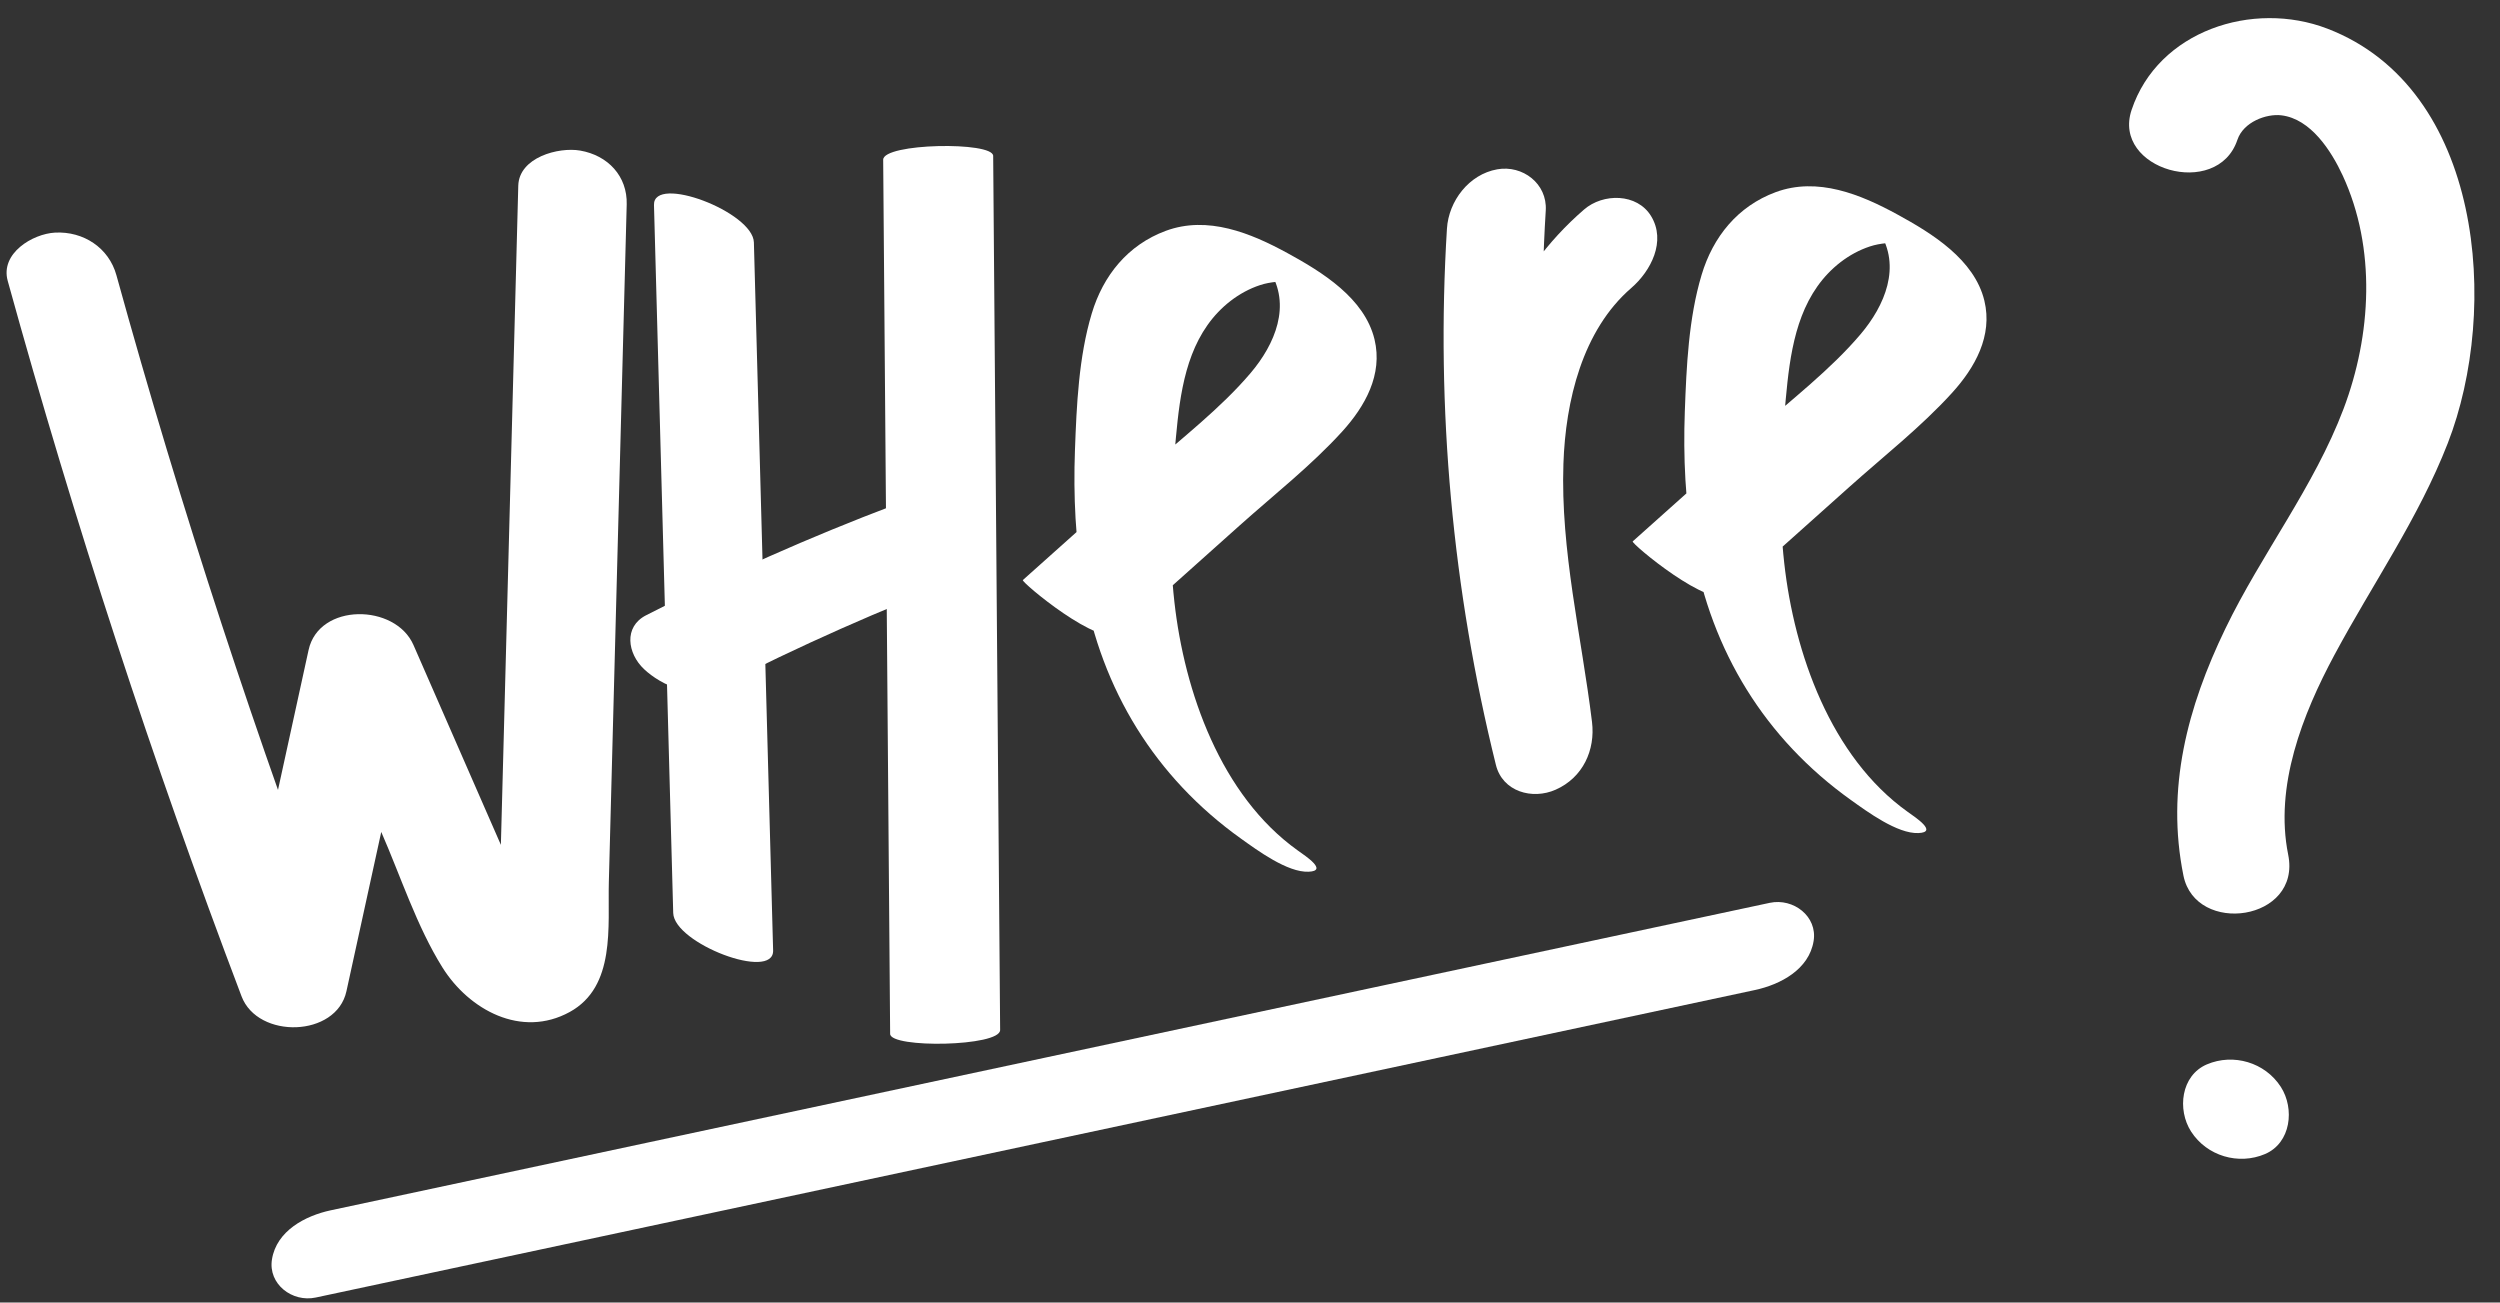
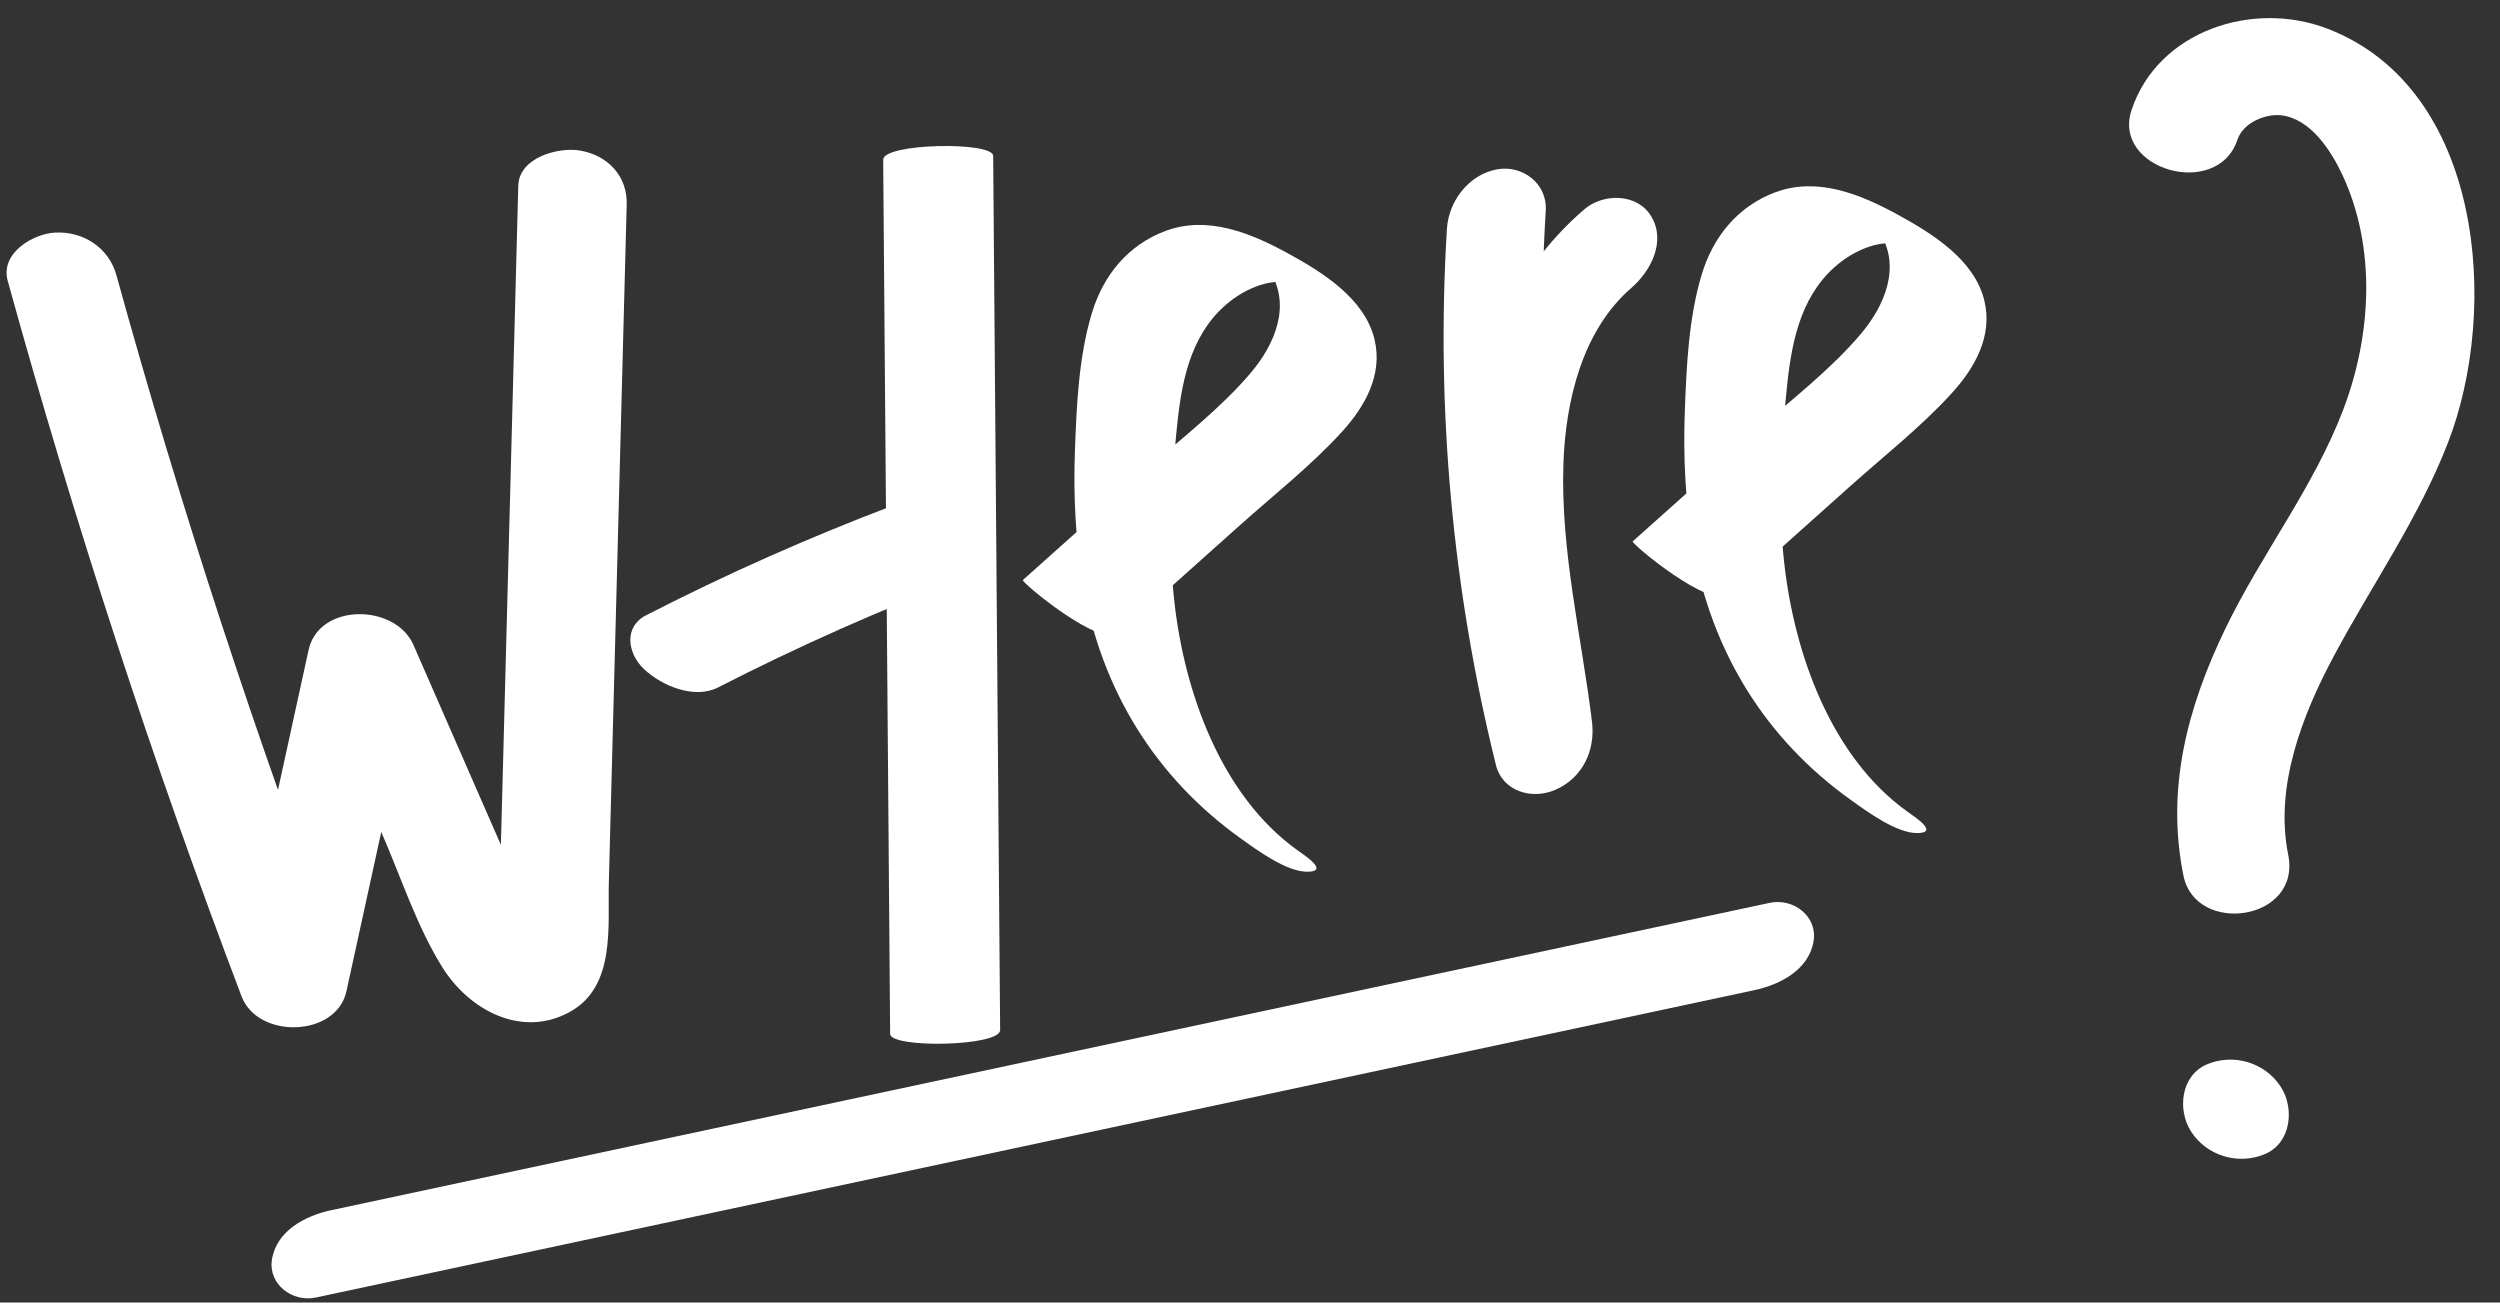
<svg xmlns="http://www.w3.org/2000/svg" height="191.0" preserveAspectRatio="xMidYMid meet" version="1.0" viewBox="68.1 178.3 366.6 191.0" width="366.6" zoomAndPan="magnify">
  <rect x="68.1" y="178.3" width="366.6" height="191.0" fill="#333333" stroke="none" />
  <g>
    <g>
      <g id="change1_1">
        <path d="M396.19,198.81c0.89-2.65,4.28-3.86,6.44-3.6c4.32,0.51,7.33,5.22,9,8.82c4.95,10.7,4.21,23.41,0.13,34.22 c-4.33,11.45-12.04,21.27-17.34,32.25c-5.56,11.52-8.72,23.44-6.14,36.2c1.79,8.83,17.33,6.67,15.36-3.07 c-2.03-10.05,2.1-20.56,6.77-29.27c5.56-10.37,12.34-20.04,16.63-31.06c7.67-19.69,5.18-52.03-17.66-60.8 c-10.93-4.2-24.82,0.31-28.7,11.91C377.73,203.16,393.25,207.6,396.19,198.81L396.19,198.81z" fill="#fff" />
      </g>
      <g id="change1_4">
        <path d="M400.24,347.53c3.82-1.63,4.37-6.66,2.32-9.85c-2.32-3.6-6.96-4.95-10.84-3.3 c-3.82,1.63-4.37,6.66-2.32,9.85C391.72,347.83,396.36,349.18,400.24,347.53L400.24,347.53z" fill="#fff" />
      </g>
    </g>
    <g>
      <g id="change1_6">
        <path d="M69.23,219.48c9.8,35.48,21.23,70.5,34.29,104.92c2.4,6.32,13.91,6.01,15.38-0.74 c3.45-15.77,6.89-31.53,10.34-47.3c-5.13,0.25-10.26,0.5-15.38,0.74c3.38,7.73,6.76,15.45,10.14,23.18 c2.86,6.53,5.2,13.84,8.98,19.89c3.89,6.21,11.56,10.42,18.66,6.53c6.78-3.72,5.57-12.58,5.74-19.05 c0.87-33.13,1.75-66.25,2.62-99.38c0.11-4.13-2.75-7.19-6.83-7.89c-3.17-0.55-8.96,1-9.07,5.15c-0.73,27.83-1.47,55.65-2.2,83.48 c-0.18,6.89-0.36,13.78-0.55,20.67c-0.04,1.65,0,3.33-0.15,4.98c-0.03,0.34-0.07,0.68-0.1,1.02c-0.88,3.03,1.4,3.08,6.86,0.14 c-0.16-0.74-1.93-3.39-2.44-4.55c-5.6-12.8-11.2-25.59-16.79-38.39c-2.66-6.08-13.86-6.21-15.38,0.74 c-3.45,15.77-6.89,31.53-10.34,47.3c5.13-0.25,10.26-0.5,15.38-0.74c-12.64-33.32-23.73-67.18-33.22-101.53 c-1.11-4.01-4.83-6.46-9-6.24C72.87,212.59,68.12,215.45,69.23,219.48L69.23,219.48z" fill="#fff" />
      </g>
      <g id="change1_9">
-         <path d="M164,208.36c0.94,34.61,1.88,69.21,2.82,103.82c0.12,4.47,14.77,10.04,14.65,5.49 c-0.94-34.61-1.88-69.21-2.82-103.82C178.53,209.38,163.88,203.82,164,208.36L164,208.36z" fill="#fff" />
-       </g>
+         </g>
      <g id="change1_2">
        <path d="M197.61,201.73c0.34,42.73,0.68,85.45,1.02,128.18c0.02,2.14,16.15,1.87,16.13-0.57 c-0.34-42.73-0.68-85.45-1.02-128.18C213.72,199.02,197.59,199.28,197.61,201.73L197.61,201.73z" fill="#fff" />
      </g>
      <g id="change1_7">
        <path d="M173.41,279.1c11.85-6.07,24.02-11.47,36.47-16.19c3.56-1.35,2.48-5.82,0.3-7.88 c-2.85-2.7-7.1-4.12-10.88-2.69c-12.45,4.71-24.62,10.11-36.47,16.19c-3.31,1.7-2.71,5.6-0.3,7.88 C165.11,278.85,169.91,280.89,173.41,279.1L173.41,279.1z" fill="#fff" />
      </g>
      <g id="change1_5">
        <path d="M232.25,271.12c5.89-5.26,11.77-10.52,17.66-15.79c5.02-4.49,10.46-8.75,15-13.74 c3.37-3.71,5.99-8.36,4.75-13.52c-1.46-6.05-7.67-9.87-12.74-12.64c-5.41-2.96-11.73-5.55-17.87-3.28 c-5.56,2.06-9.19,6.55-10.86,12.14c-1.91,6.36-2.22,13.47-2.46,20.07c-0.24,6.64,0.07,13.31,1.23,19.86 c2.68,15.23,10.53,28.06,23.11,37.05c2.41,1.72,6.83,4.99,9.92,4.86c2.89-0.12-0.4-2.27-1.59-3.12 c-11.27-8.05-16.62-23.26-18.09-36.48c-0.8-7.18-0.62-14.44,0.01-21.62c0.57-6.37,1.03-13.53,4.84-18.93 c1.88-2.67,4.59-4.84,7.71-5.87c1.6-0.53,3.1-0.51,4.74-0.7c3.5,0.64,2.02-0.33-4.46-2.89c0.42,0.41,0.78,0.88,1.07,1.39 c3.31,5.13,0.84,10.88-2.73,15.09c-4.42,5.21-10.07,9.51-15.15,14.05c-6.08,5.44-12.16,10.87-18.25,16.31 C217.79,263.63,229.58,273.5,232.25,271.12L232.25,271.12z" fill="#fff" />
      </g>
      <g id="change1_10">
        <path d="M321.68,265.45c5.89-5.26,11.77-10.52,17.66-15.79c5.02-4.49,10.46-8.75,15-13.74 c3.37-3.71,5.99-8.36,4.75-13.52c-1.46-6.05-7.67-9.87-12.74-12.64c-5.41-2.96-11.73-5.55-17.87-3.28 c-5.56,2.06-9.19,6.55-10.86,12.14c-1.91,6.36-2.22,13.47-2.46,20.07c-0.24,6.64,0.07,13.31,1.23,19.86 c2.68,15.23,10.53,28.06,23.11,37.05c2.41,1.72,6.83,4.99,9.92,4.86c2.89-0.12-0.4-2.27-1.59-3.12 c-11.27-8.05-16.62-23.26-18.09-36.48c-0.8-7.18-0.62-14.44,0.01-21.62c0.57-6.37,1.03-13.53,4.84-18.93 c1.88-2.67,4.59-4.84,7.71-5.87c1.6-0.53,3.1-0.51,4.74-0.7c3.5,0.64,2.02-0.33-4.46-2.89c0.42,0.41,0.78,0.88,1.07,1.39 c3.31,5.13,0.84,10.88-2.73,15.09c-4.42,5.21-10.07,9.51-15.15,14.05c-6.08,5.44-12.16,10.87-18.25,16.31 C307.22,257.96,319.01,267.83,321.68,265.45L321.68,265.45z" fill="#fff" />
      </g>
      <g id="change1_8">
        <path d="M280.28,211.83c-1.63,26.39,0.82,52.98,7.18,78.64c0.97,3.92,5.34,5.15,8.76,3.63 c4-1.77,5.84-5.81,5.33-9.95c-1.54-12.59-4.63-25.11-4.19-37.86c0.31-9.16,2.76-19.54,9.95-25.76c2.89-2.5,5.15-6.87,2.9-10.55 c-2.05-3.36-7.03-3.38-9.83-0.95c-10.85,9.38-16.1,22.53-17.32,36.62c-1.3,15.03,2.59,30,4.4,44.82 c4.7-2.11,9.39-4.21,14.09-6.32c-6.09-24.56-8.34-49.74-6.78-74.99c0.24-3.93-3.4-6.7-7.12-6.03 C283.52,203.86,280.53,207.77,280.28,211.83L280.28,211.83z" fill="#fff" />
      </g>
      <g id="change1_3">
        <path d="M114.4,368.57c54.86-11.72,109.71-23.44,164.57-35.16c15.49-3.31,30.97-6.62,46.46-9.93 c3.74-0.8,7.95-3.01,8.62-7.2c0.58-3.6-2.96-6.32-6.42-5.59c-54.86,11.72-109.71,23.44-164.57,35.16 c-15.49,3.31-30.97,6.62-46.46,9.93c-3.74,0.8-7.95,3.01-8.62,7.2C107.4,366.59,110.94,369.31,114.4,368.57L114.4,368.57z" fill="#fff" />
      </g>
    </g>
  </g>
</svg>